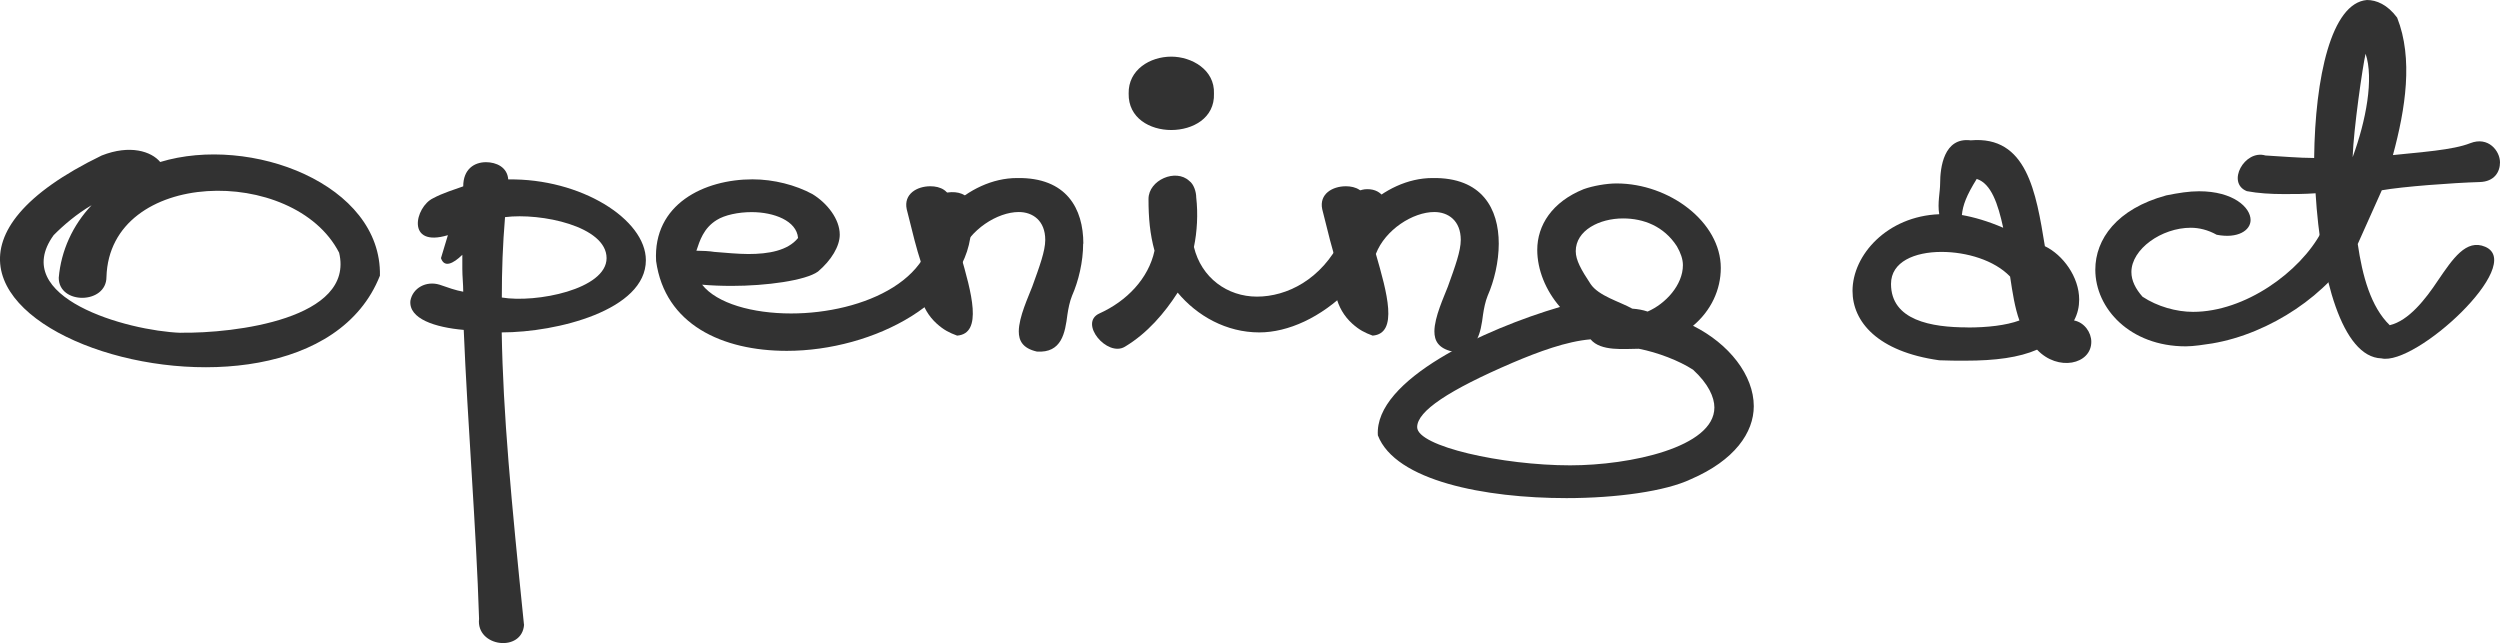
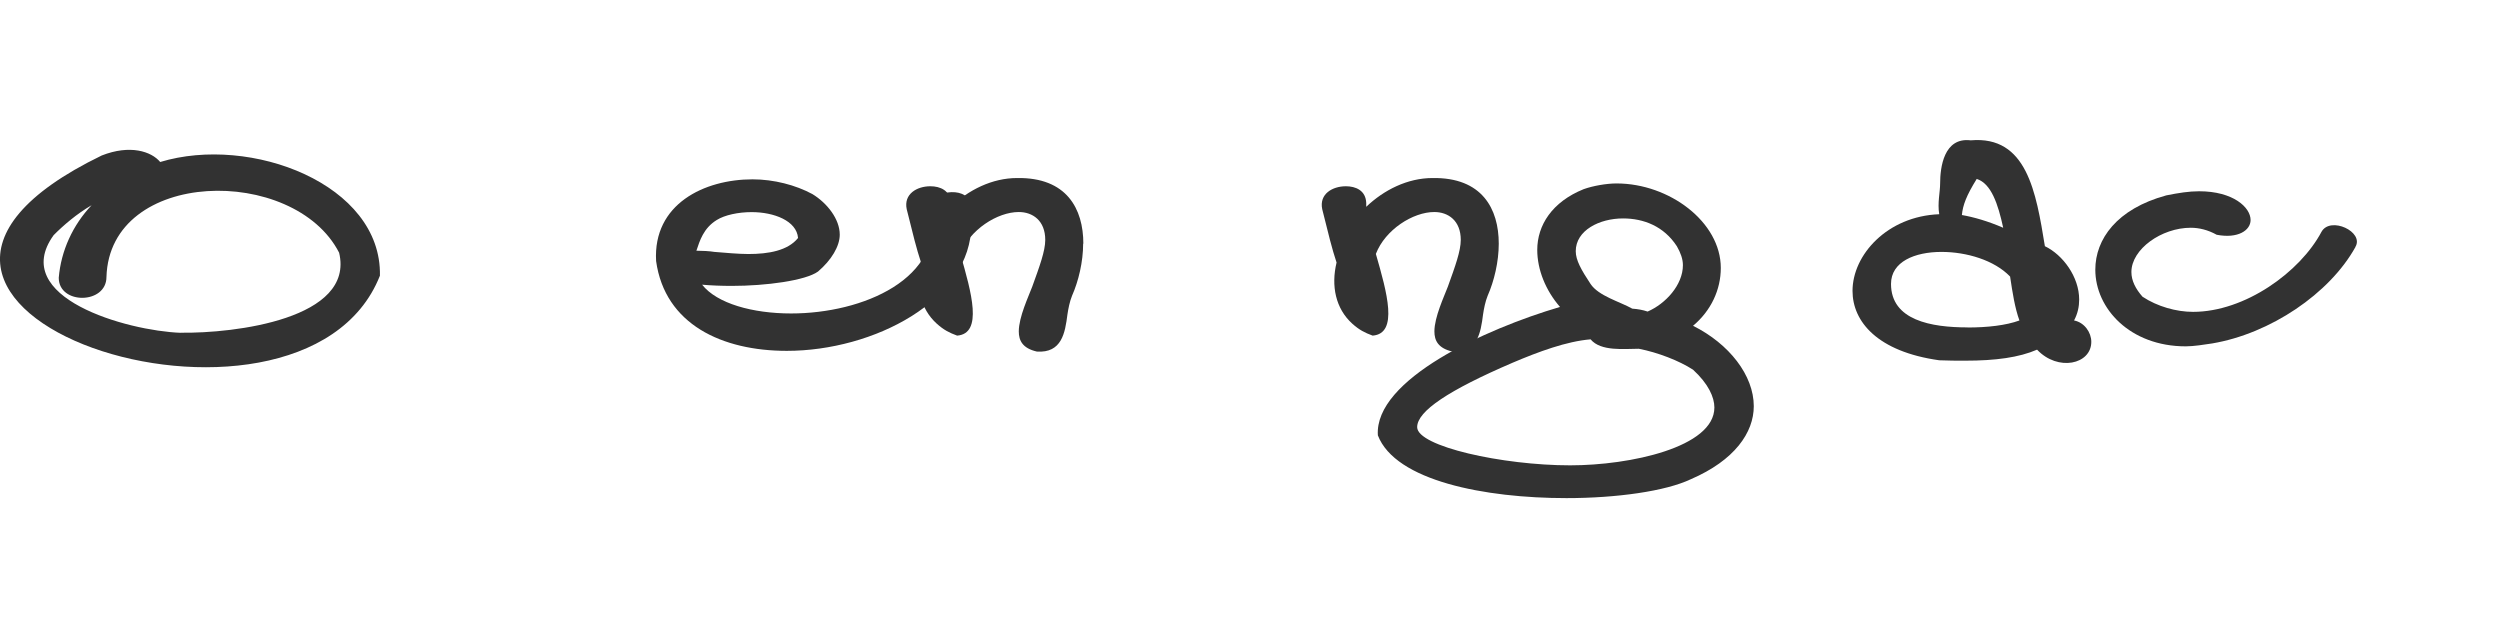
<svg xmlns="http://www.w3.org/2000/svg" id="_レイヤー_1" viewBox="0 0 249.39 64.16">
  <defs>
    <style>.cls-1{fill:#323232;}</style>
  </defs>
  <path class="cls-1" d="M10.15,15.51c2.82-1.11,4.95-.41,5.83,.65,9.02-2.74,22.11,2.21,21.92,11.34-7.86,19.89-59.33,3.32-27.75-11.99Zm7.86,17.68c5.41,.08,17.39-1.39,15.82-7.98-4.49-8.76-22.89-8.43-23.21,2.42,0,2.74-4.76,2.78-4.76,.08,.23-2.7,1.39-5.24,3.28-7.24-1.48,.86-2.82,2.01-3.79,2.99-4.49,6.22,7.31,9.54,12.67,9.74Z" />
-   <path class="cls-1" d="M52.28,62.3c-.18,2.82-4.81,2.25-4.49-.57-.28-9.05-1.16-19.73-1.53-28.82-2.87-.25-5.5-1.11-5.32-2.91,.23-1.27,1.57-2.01,2.91-1.6,.83,.29,1.62,.57,2.36,.7,0-.78-.09-1.51-.09-2.29v-1.39c-.93,.9-1.8,1.31-2.13,.33l.69-2.29c-4.21,1.27-3.28-2.82-1.48-3.68,.97-.53,2.22-.9,3.01-1.19,0-1.72,1.11-2.41,2.27-2.41,1.02,0,2.13,.49,2.22,1.72,7.21-.12,13.73,3.97,13.73,8.06,0,4.99-8.88,7.2-14.38,7.2,.14,8.19,.93,16.5,2.22,29.15Zm8.23-36.55c0-3.19-6.57-4.54-10.13-4.09-.23,2.78-.32,5.28-.32,8.02,3.42,.57,10.45-.82,10.45-3.93Z" />
  <path class="cls-1" d="M96.67,20.18c.18,.65,.23,1.47,.23,2.17,0,7.65-9.8,12.65-18.41,12.65-6.43,0-12.16-2.62-13.04-8.96-.32-5.69,4.81-8.15,9.62-8.15,2.13,0,4.3,.57,5.97,1.47,1.48,.9,2.73,2.5,2.73,4.05,0,1.15-.83,2.54-2.17,3.68-1.25,.9-5.18,1.43-8.6,1.43-1.02,0-2.08-.04-2.96-.12,1.48,1.88,5.04,2.87,8.88,2.87,7.17,0,15.31-3.48,14.01-10.44-.42-1.84,3.51-2.29,3.75-.65Zm-25.39,4.95c1.02,.08,2.36,.21,3.38,.21,1.99,0,3.93-.33,4.95-1.6-.14-1.72-2.41-2.58-4.63-2.58-1.34,0-2.68,.29-3.47,.78-1.34,.82-1.71,2.09-2.04,3.07,.56,0,1.34,.04,1.8,.12Z" />
  <path class="cls-1" d="M108.05,24.31c0,1.8-.46,3.73-1.11,5.2-.23,.57-.37,1.27-.46,1.88-.23,1.8-.56,3.85-3.05,3.68-1.43-.33-1.8-1.1-1.8-2.01,0-1.43,.97-3.48,1.34-4.46,.74-2.05,1.3-3.56,1.3-4.67,0-1.92-1.25-2.78-2.64-2.78-2.13,0-4.9,1.76-5.83,4.18,1.11,3.85,2.27,7.94-.32,8.15-.79-.29-1.34-.57-2.03-1.19-1.67-1.51-2.13-3.77-1.57-6.1-.46-1.39-.79-2.74-1.43-5.32-.32-1.52,1.02-2.29,2.36-2.29,.97,0,1.99,.41,2.04,1.68v.37c1.76-1.68,4.12-2.87,6.61-2.87,4.95-.08,6.61,3.07,6.61,6.55Z" />
-   <path class="cls-1" d="M134.55,28.9c-2.78,2.78-6.06,4.26-8.93,4.26-3.28,0-6.2-1.64-8.14-3.97-1.29,2.01-3.01,4.05-5.27,5.4-1.76,1.06-4.63-2.37-2.54-3.32,2.73-1.23,4.9-3.48,5.5-6.26-.46-1.68-.6-3.27-.6-5.16s2.73-3.07,4.07-1.8c.46,.33,.69,1.11,.69,1.64,.19,1.64,.09,3.44-.23,4.95,.74,3.07,3.33,4.95,6.29,4.95s6.43-1.68,8.42-5.73c.32-.65,.46-1.43,.55-2.21,.19-1.31,.46-2.78,2.04-2.78s2.08,1.31,2.08,2.46c0,2.33-2.68,6.1-3.93,7.57ZM116.84,5.65c2.04,0,4.35,1.31,4.26,3.68,.09,2.46-2.13,3.64-4.26,3.64s-4.3-1.19-4.25-3.64c-.05-2.37,2.13-3.68,4.25-3.68Z" />
  <path class="cls-1" d="M149.51,24.31c0,1.8-.46,3.73-1.11,5.2-.23,.57-.37,1.27-.46,1.88-.23,1.8-.55,3.85-3.05,3.68-1.43-.33-1.8-1.1-1.8-2.01,0-1.43,.97-3.48,1.34-4.46,.74-2.05,1.29-3.56,1.29-4.67,0-1.92-1.25-2.78-2.64-2.78-2.13,0-4.9,1.76-5.83,4.18,1.11,3.85,2.27,7.94-.32,8.15-.79-.29-1.34-.57-2.03-1.19-1.67-1.51-2.13-3.77-1.57-6.1-.46-1.39-.79-2.74-1.43-5.32-.32-1.52,1.02-2.29,2.36-2.29,.97,0,1.99,.41,2.03,1.68v.37c1.76-1.68,4.12-2.87,6.61-2.87,4.95-.08,6.61,3.07,6.61,6.55Z" />
  <path class="cls-1" d="M155.62,30.62c-1.43-1.64-2.27-3.72-2.27-5.69,0-2.46,1.48-4.79,4.63-6.06,.92-.33,2.27-.57,3.28-.57,5.27,0,10.4,3.85,10.4,8.43,0,2.17-.97,4.26-2.77,5.77,3.61,1.8,6.06,4.95,6.06,8.02,0,2.62-1.9,5.4-6.29,7.29-2.5,1.19-7.4,1.88-12.39,1.88-8.14,0-17.07-1.72-18.82-6.26-.37-5.57,10.77-10.64,18.17-12.81Zm1.02,15.8c5.97,0,14.38-1.8,14.38-5.77,0-1.02-.6-2.37-2.13-3.77-1.39-.9-3.51-1.72-5.41-2.09-1.43,0-3.79,.29-4.81-.94-2.4,.2-5.18,1.23-7.77,2.33-6.38,2.74-9.53,4.83-9.53,6.43,0,1.92,8.51,3.81,15.26,3.81Zm2.03-18.09c.79,1.19,2.91,1.76,4.16,2.46,.55,.04,1.02,.12,1.53,.29,1.8-.78,3.52-2.66,3.52-4.63,0-.61-.23-1.23-.6-1.88-1.3-2.01-3.33-2.78-5.37-2.78-2.36,0-4.72,1.19-4.72,3.27,0,.9,.56,1.88,1.48,3.27Z" />
  <path class="cls-1" d="M206.91,31.97c1.02,.2,1.71,1.19,1.71,2.13,0,2.25-3.33,2.99-5.41,.78-1.8,.78-4.12,1.1-7.17,1.1-.79,0-1.71,0-2.59-.04-6.15-.86-8.65-3.85-8.65-6.92,0-3.6,3.47-7.45,8.65-7.65-.19-1.11,.09-2.21,.09-3.07,0-1.6,.37-4.63,3.05-4.3,5.6-.49,6.52,5.16,7.4,10.56,1.8,.86,3.42,3.07,3.42,5.32,0,.7-.14,1.39-.51,2.09Zm-10.64,.7c1.99,0,3.84-.21,5.18-.7-.46-1.27-.69-2.78-.93-4.38-1.57-1.64-4.35-2.46-6.84-2.46-2.68,0-5.04,.98-5.04,3.19,0,3.64,4.02,4.34,7.63,4.34Zm3.56-9.95c-.51-2.37-1.2-4.42-2.64-4.87-1.02,1.64-1.39,2.62-1.48,3.6,1.2,.21,2.59,.61,4.12,1.27Z" />
  <path class="cls-1" d="M234.97,24.64c-2.59,4.67-8.51,8.64-14.29,9.62-.79,.12-1.85,.29-2.64,.29-5.55,0-9.02-3.77-9.02-7.65,0-3.03,2.13-6.06,7.08-7.41,1.25-.25,2.27-.41,3.28-.41,3.38,0,5.13,1.6,5.13,2.87,0,1.02-1.25,1.88-3.38,1.47-.88-.49-1.76-.7-2.59-.7-2.91,0-5.92,2.13-5.92,4.42,0,.86,.42,1.68,1.11,2.46,1.48,.98,3.38,1.51,5.04,1.51,5.18,0,10.68-3.97,12.81-7.98,.88-1.6,4.3,0,3.38,1.51Z" />
-   <path class="cls-1" d="M230.99,19.28c-1.06,.08-2.13,.08-3.15,.08-1.34,0-2.59-.08-3.7-.29-2.08-.82-.23-4.18,1.85-3.56,1.48,.08,3.38,.25,4.86,.25,.09-8.02,1.71-15.47,5.27-15.76,.93,0,2.04,.45,3.01,1.76,1.62,4.09,.83,9.09-.42,13.71,2.68-.29,5.97-.49,7.72-1.19,1.8-.7,2.96,.78,2.96,1.92,0,.94-.55,1.92-2.03,1.96-2.68,.08-7.68,.45-9.76,.82l-2.4,5.36c.46,3.15,1.29,6.26,3.19,8.1,1.9-.45,3.56-2.58,4.81-4.46,1.48-2.17,2.82-4.18,4.72-3.36,4.07,1.76-6.94,11.91-10.36,11.13-3.93-.12-6.06-8.15-6.57-16.5Zm4.99-13.92c-.28,1.19-1.2,7.53-1.29,10.32,1.34-3.64,2.13-7.86,1.29-10.32Z" />
</svg>